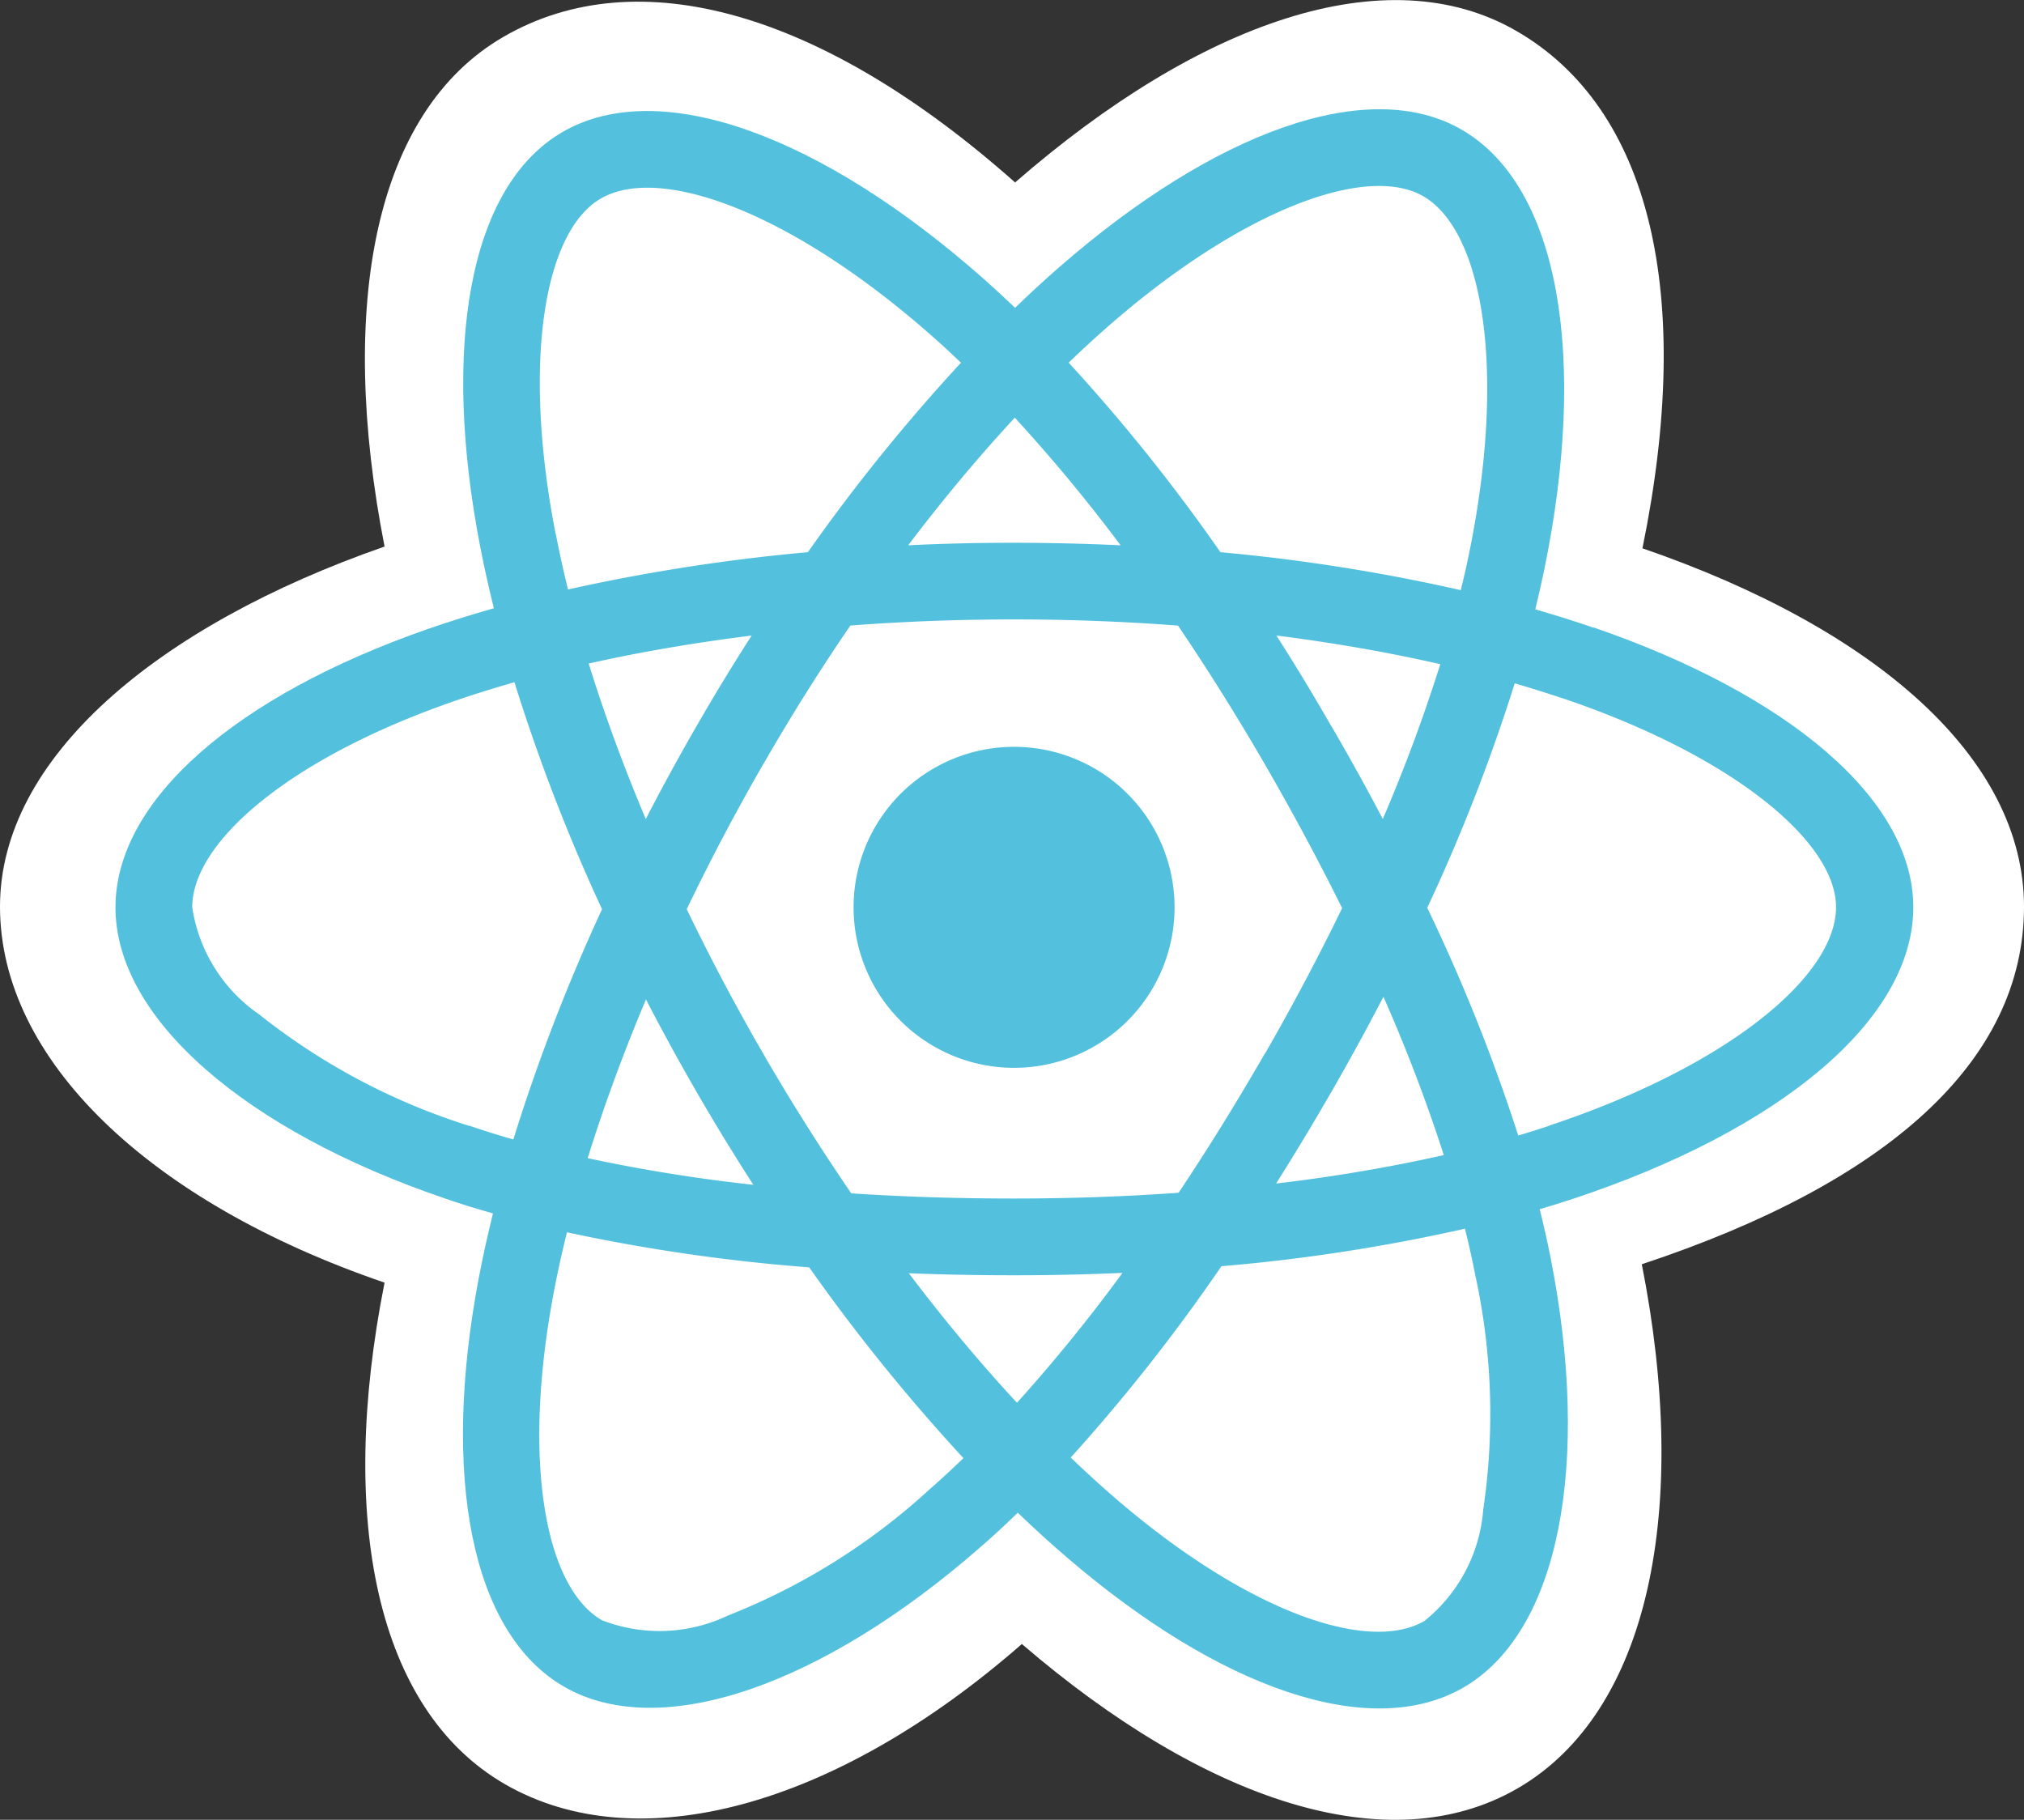
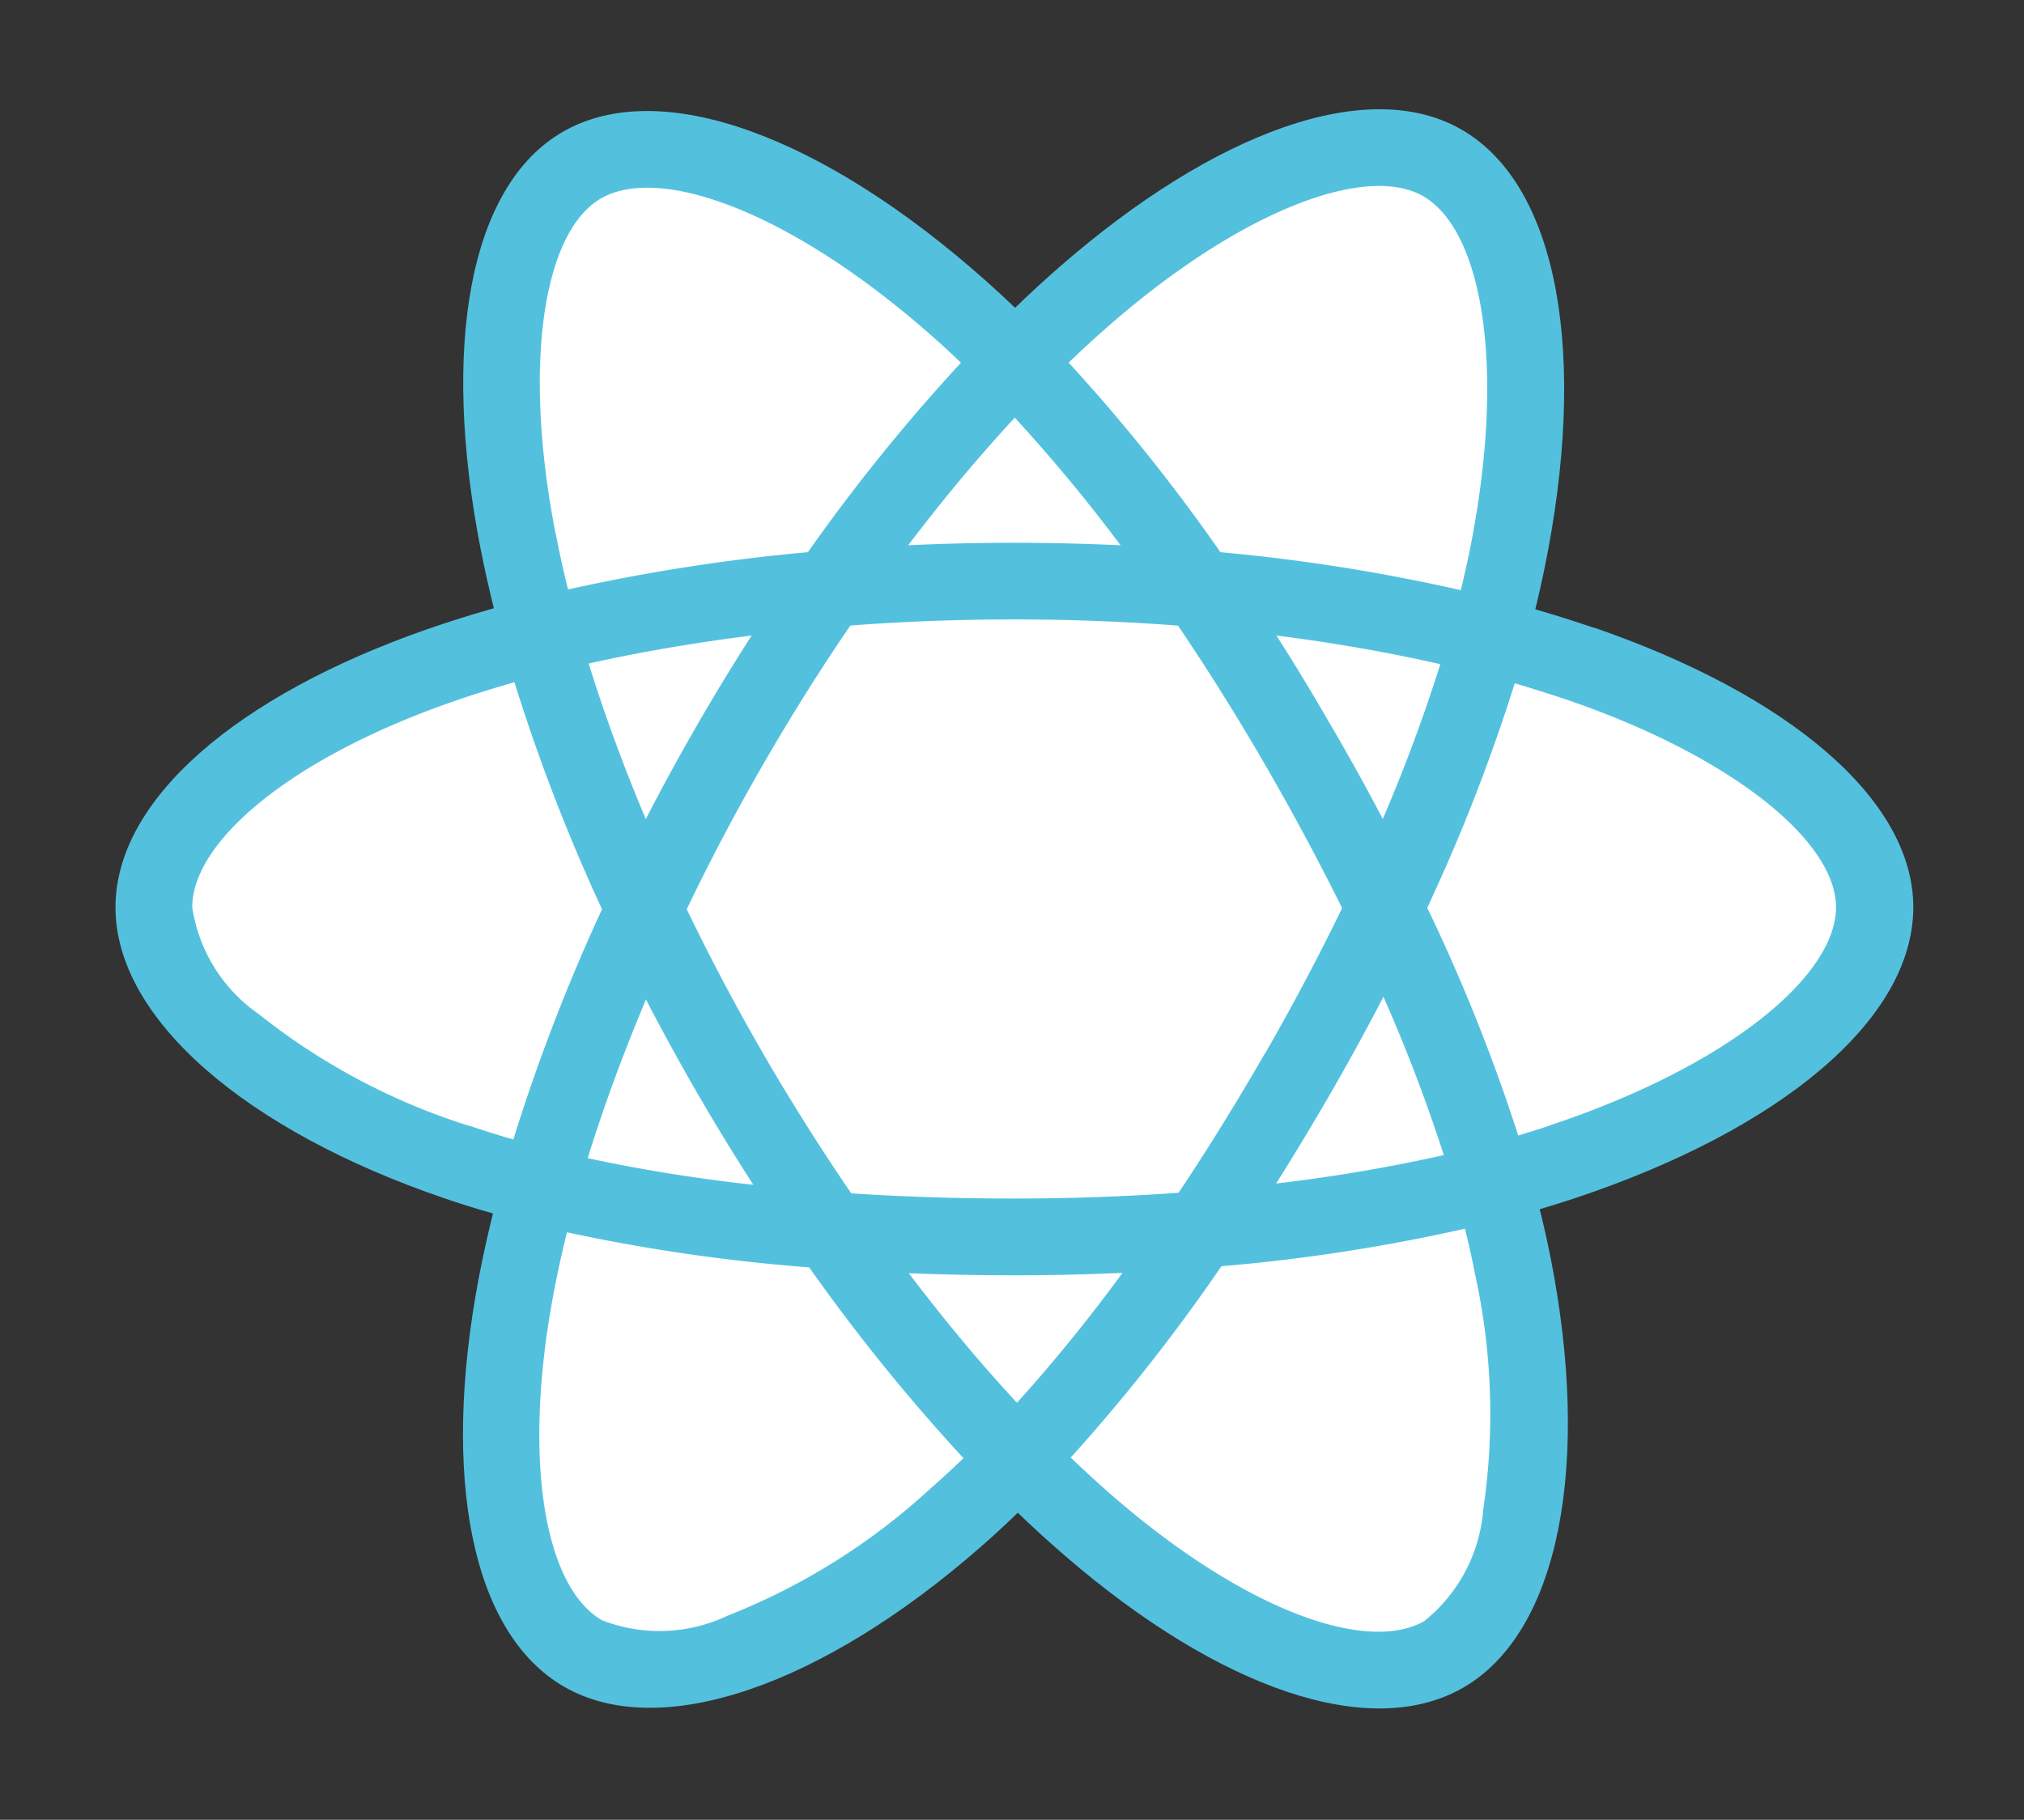
<svg xmlns="http://www.w3.org/2000/svg" width="49.864" height="44.832" viewBox="0 0 49.864 44.832">
  <rect x="0" y="0" width="49.864" height="44.832" fill="#333333" stroke="none" />
  <g id="react-seeklogo.com" transform="translate(-0.754 -0.784)">
-     <path id="Path_63717" data-name="Path 63717" d="M.754,23.12c0,3.766,3.677,7.281,9.474,9.263-1.158,5.828-.207,10.525,2.966,12.356,3.262,1.881,8.122.579,12.735-3.453,4.5,3.869,9.041,5.392,12.212,3.557,3.259-1.887,4.25-6.9,3.061-12.913,6.038-2,9.416-4.994,9.416-8.809,0-3.678-3.684-6.861-9.4-8.829,1.281-6.258.2-10.842-3.11-12.748-3.186-1.837-7.784-.236-12.346,3.735-4.747-4.215-9.3-5.5-12.6-3.59C9.975,3.53,9.067,8.313,10.228,14.249,4.627,16.2.754,19.456.754,23.12Z" transform="translate(0 0)" fill="#fff" />
    <path id="Path_63718" data-name="Path 63718" d="M51.653,27.284q-.689-.237-1.426-.449.121-.493.22-.972c1.079-5.238.374-9.458-2.036-10.847-2.31-1.332-6.088.057-9.9,3.378q-.55.479-1.1,1.012-.368-.352-.734-.678c-4-3.551-8.007-5.047-10.414-3.654-2.308,1.336-2.991,5.3-2.02,10.267q.141.719.327,1.467c-.567.161-1.115.333-1.639.515-4.688,1.635-7.683,4.2-7.683,6.854,0,2.744,3.214,5.5,8.1,7.166q.578.2,1.2.374-.2.808-.348,1.581c-.926,4.878-.2,8.751,2.1,10.079,2.378,1.371,6.368-.038,10.253-3.435q.461-.4.924-.852.6.578,1.2,1.092c3.764,3.239,7.481,4.546,9.78,3.215,2.375-1.375,3.147-5.536,2.145-10.6q-.115-.58-.266-1.184.42-.124.824-.257c5.077-1.682,8.38-4.4,8.38-7.182,0-2.667-3.091-5.246-7.874-6.892Z" transform="translate(-11.649 -11.039)" fill="#53c1de" />
    <path id="Path_63719" data-name="Path 63719" d="M58.312,47.307q-.363.12-.744.233a44.373,44.373,0,0,0-2.242-5.61A44.363,44.363,0,0,0,57.481,36.4q.68.2,1.316.415c4.1,1.411,6.6,3.5,6.6,5.1,0,1.712-2.7,3.934-7.083,5.387Zm-1.819,3.6a16.019,16.019,0,0,1,.213,5.845,3.909,3.909,0,0,1-1.45,2.749c-1.4.808-4.38-.242-7.6-3.012q-.553-.476-1.113-1.015a44.443,44.443,0,0,0,3.712-4.713,44.155,44.155,0,0,0,6-.925q.136.547.24,1.071ZM38.1,59.365a3.909,3.909,0,0,1-3.106.117c-1.4-.806-1.978-3.916-1.185-8.087q.136-.717.323-1.47a44.49,44.49,0,0,0,5.968.864,46.052,46.052,0,0,0,3.8,4.7q-.424.409-.844.777a16.022,16.022,0,0,1-4.957,3.1ZM31.713,47.3a16.022,16.022,0,0,1-5.165-2.744A3.909,3.909,0,0,1,24.9,41.92c0-1.612,2.4-3.669,6.414-5.067.487-.17,1-.329,1.524-.48a45.346,45.346,0,0,0,2.158,5.593,46.088,46.088,0,0,0-2.185,5.672q-.565-.162-1.093-.342Zm2.141-14.575c-.832-4.253-.28-7.462,1.111-8.267,1.481-.858,4.757.365,8.21,3.431q.331.294.664.613a45.318,45.318,0,0,0-3.772,4.668,46.235,46.235,0,0,0-5.909.918q-.173-.7-.3-1.364Zm19.1,4.717Q52.3,36.3,51.61,35.223c1.413.179,2.767.416,4.038.706a40.408,40.408,0,0,1-1.417,3.813q-.6-1.144-1.274-2.3Zm-7.79-7.587A40.44,40.44,0,0,1,47.772,33q-1.3-.061-2.627-.062T42.538,33c.86-1.135,1.742-2.189,2.628-3.145Zm-7.84,7.6q-.657,1.138-1.25,2.29c-.551-1.307-1.022-2.591-1.407-3.832,1.263-.283,2.611-.514,4.015-.689q-.7,1.088-1.358,2.231Zm1.4,11.3a40.264,40.264,0,0,1-4.081-.656c.391-1.263.873-2.575,1.435-3.91q.595,1.148,1.255,2.291h0q.673,1.162,1.39,2.274Zm6.494,5.368c-.9-.967-1.791-2.038-2.664-3.189q1.272.05,2.591.05,1.354,0,2.673-.059a40.239,40.239,0,0,1-2.6,3.2Zm9.029-10a40.135,40.135,0,0,1,1.487,3.9,40.194,40.194,0,0,1-4.131.7q.69-1.093,1.359-2.253t1.284-2.346Zm-2.923,1.4c-.692,1.2-1.4,2.346-2.124,3.428-1.314.094-2.672.142-4.055.142s-2.719-.043-4.009-.127c-.751-1.1-1.477-2.245-2.164-3.433h0c-.686-1.185-1.317-2.38-1.889-3.568.572-1.191,1.2-2.387,1.884-3.57h0c.684-1.186,1.4-2.329,2.147-3.418,1.317-.1,2.667-.151,4.032-.151h0c1.371,0,2.723.052,4.04.153.732,1.081,1.447,2.221,2.134,3.407s1.332,2.388,1.909,3.553c-.575,1.185-1.212,2.386-1.9,3.585Zm3.9-21.125c1.483.855,2.06,4.3,1.128,8.827q-.089.433-.2.88a45.318,45.318,0,0,0-5.921-.935A44.439,44.439,0,0,0,46.492,28.5q.51-.491,1.018-.934c3.269-2.845,6.325-3.968,7.717-3.166Z" transform="translate(-19.41 -18.782)" fill="#fff" />
-     <path id="Path_63720" data-name="Path 63720" d="M112,94.665a3.954,3.954,0,1,1-3.954,3.954A3.954,3.954,0,0,1,112,94.665" transform="translate(-86.263 -75.482)" fill="#53c1de" />
  </g>
</svg>